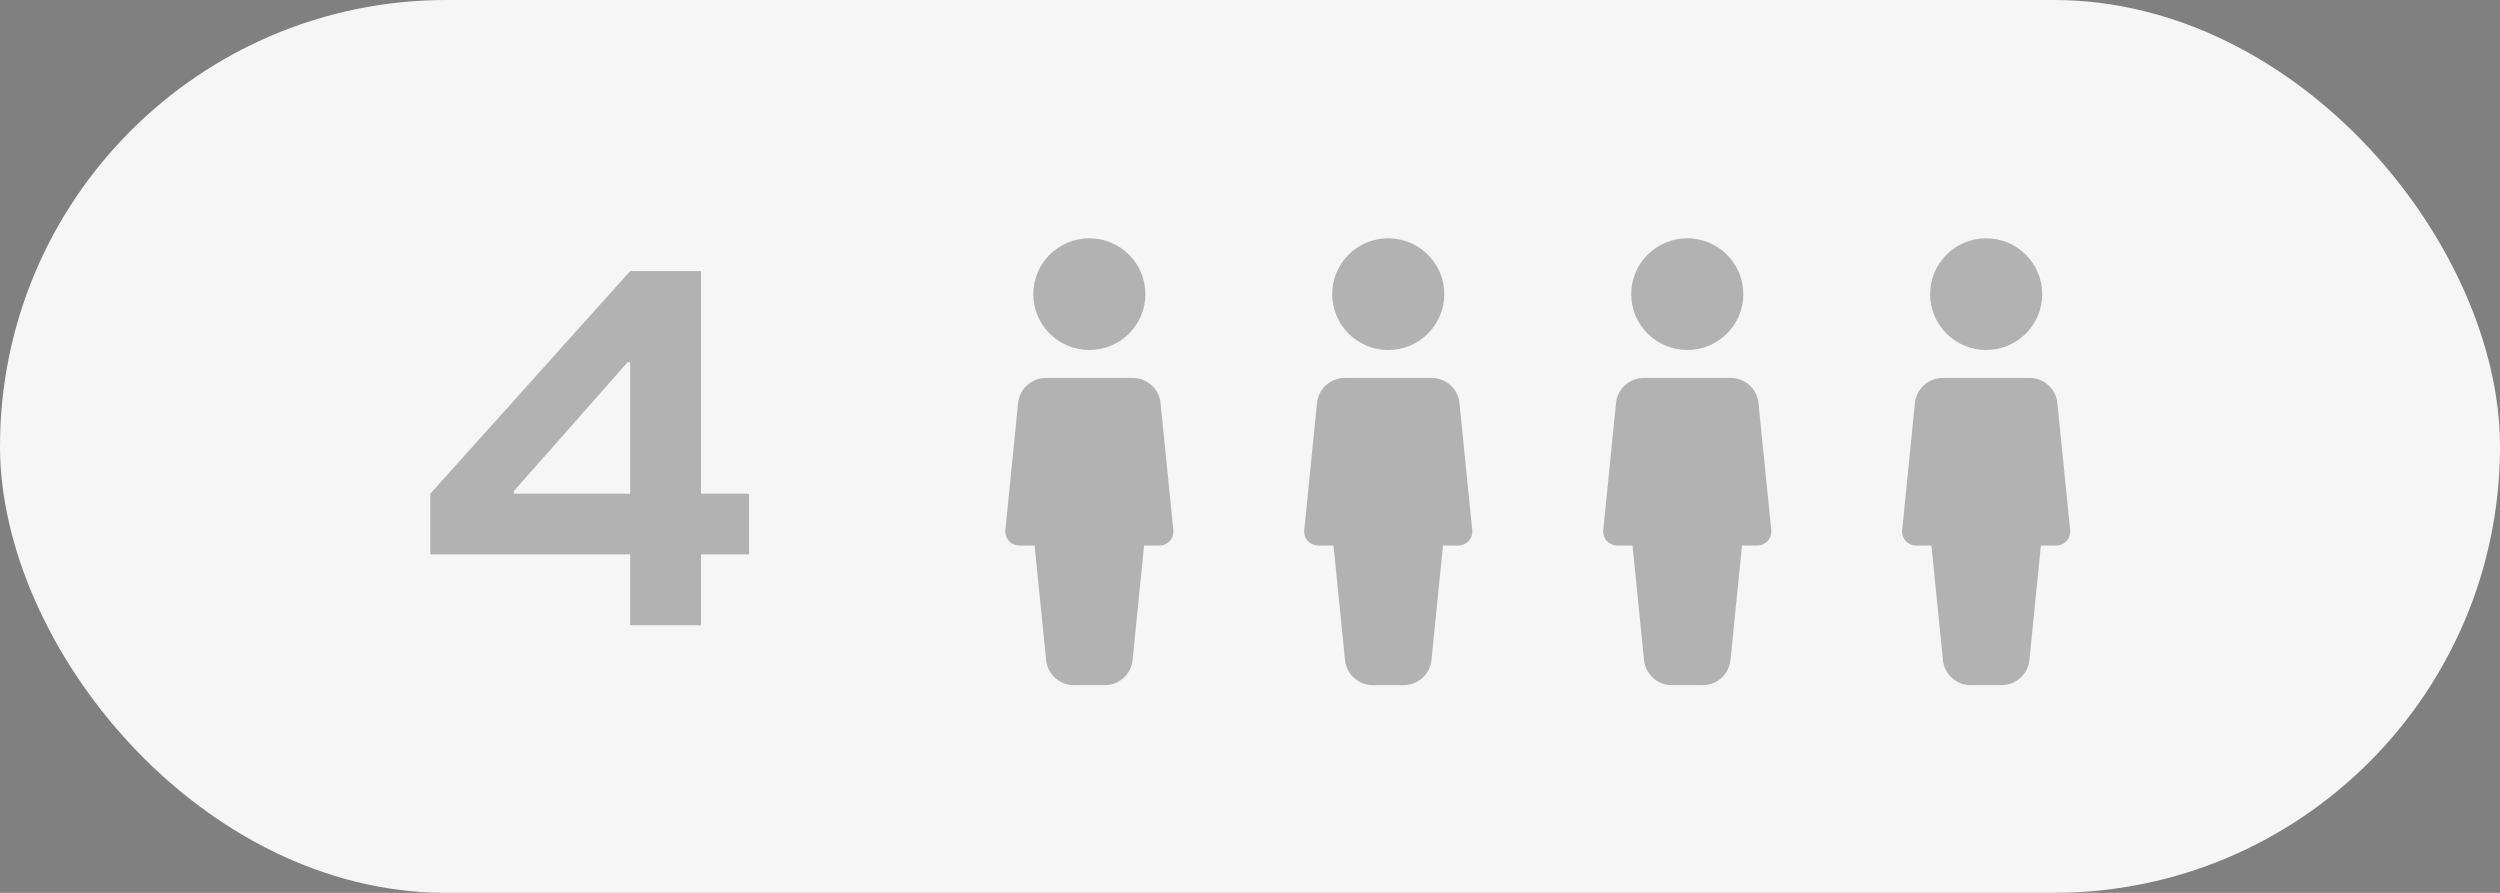
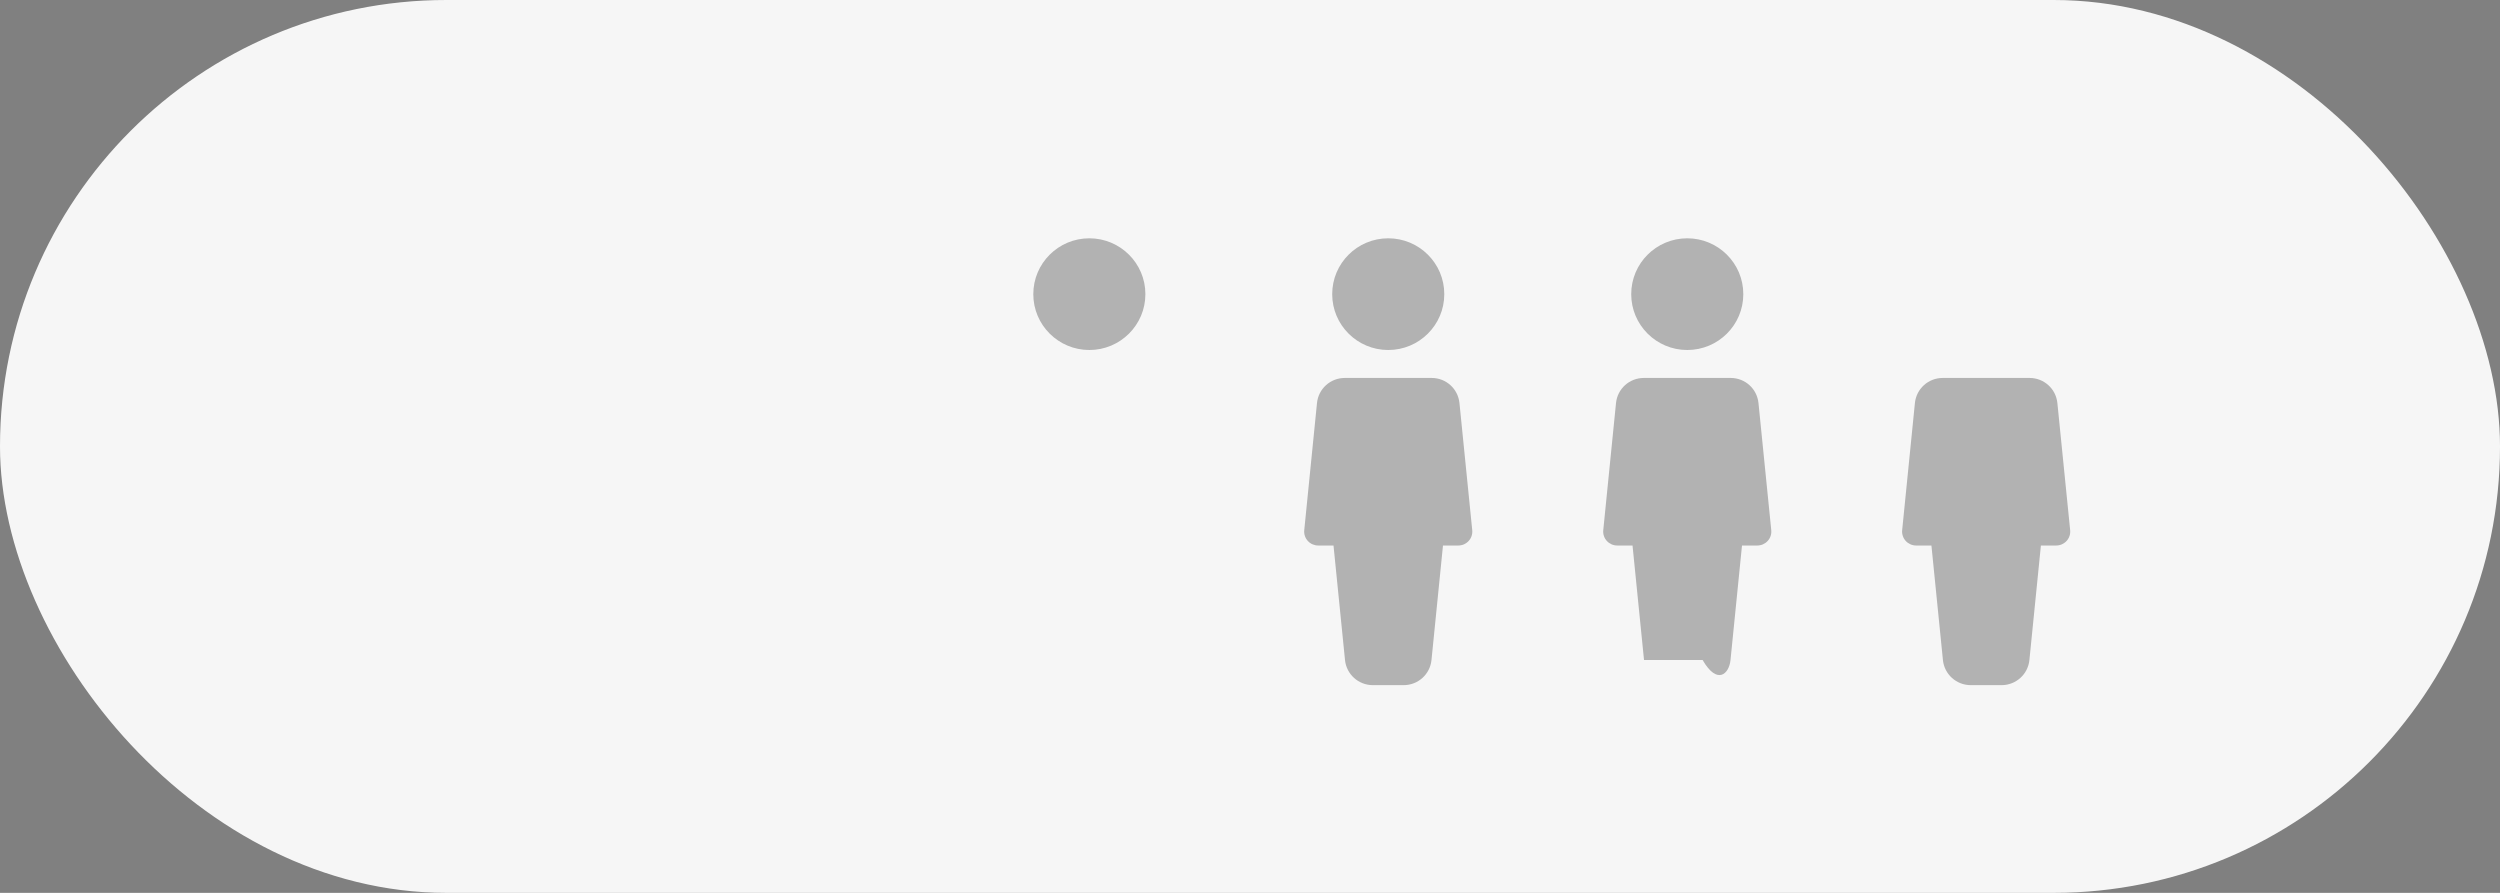
<svg xmlns="http://www.w3.org/2000/svg" width="84" height="30" viewBox="0 0 84 30" fill="none">
  <rect x="0" y="0" width="84" height="30" fill="#808080" stroke="none" />
  <rect width="84" height="30" rx="15" fill="#F6F6F6" />
-   <path d="M14.459 18.628H21.174V21.008H23.554V18.628H25.169V16.588H23.554V9.108H21.174L14.459 16.588V18.628ZM17.264 16.588V16.503L21.089 12.168H21.174V16.588H17.264Z" fill="#121312" fill-opacity="0.3" />
  <path d="M36.602 11.76C37.642 11.76 38.485 10.92 38.485 9.884C38.485 8.847 37.642 8.007 36.602 8.007C35.562 8.007 34.719 8.847 34.719 9.884C34.719 10.92 35.562 11.76 36.602 11.76Z" fill="#121312" fill-opacity="0.3" />
-   <path d="M39.424 17.813L38.995 13.544C38.947 13.062 38.544 12.699 38.059 12.699H35.145C34.659 12.699 34.256 13.062 34.208 13.543L33.78 17.813C33.767 17.945 33.81 18.076 33.899 18.175C33.988 18.273 34.115 18.329 34.248 18.329H34.763L35.149 22.176C35.197 22.657 35.601 23.021 36.087 23.021H37.118C37.604 23.021 38.007 22.657 38.055 22.176L38.441 18.329H38.956C39.09 18.329 39.216 18.273 39.305 18.175C39.395 18.077 39.438 17.945 39.424 17.813Z" fill="#121312" fill-opacity="0.3" />
  <path d="M46.645 11.76C47.685 11.76 48.528 10.92 48.528 9.884C48.528 8.847 47.685 8.007 46.645 8.007C45.605 8.007 44.762 8.847 44.762 9.884C44.762 10.92 45.605 11.76 46.645 11.76Z" fill="#121312" fill-opacity="0.3" />
  <path d="M49.467 17.813L49.038 13.544C48.99 13.062 48.587 12.699 48.102 12.699H45.188C44.702 12.699 44.299 13.062 44.251 13.543L43.823 17.813C43.809 17.945 43.853 18.076 43.942 18.175C44.031 18.273 44.158 18.329 44.291 18.329H44.806L45.192 22.176C45.24 22.657 45.644 23.021 46.13 23.021H47.161C47.647 23.021 48.05 22.657 48.098 22.176L48.484 18.329H48.999C49.133 18.329 49.259 18.273 49.348 18.175C49.438 18.077 49.481 17.945 49.467 17.813Z" fill="#121312" fill-opacity="0.3" />
  <path d="M56.692 11.76C57.732 11.76 58.575 10.92 58.575 9.884C58.575 8.847 57.732 8.007 56.692 8.007C55.652 8.007 54.809 8.847 54.809 9.884C54.809 10.92 55.652 11.76 56.692 11.76Z" fill="#121312" fill-opacity="0.3" />
-   <path d="M59.514 17.813L59.085 13.544C59.037 13.062 58.634 12.699 58.149 12.699H55.235C54.749 12.699 54.346 13.062 54.298 13.543L53.87 17.813C53.856 17.945 53.9 18.076 53.989 18.175C54.078 18.273 54.205 18.329 54.337 18.329H54.853L55.239 22.176C55.287 22.657 55.691 23.021 56.177 23.021H57.208C57.694 23.021 58.097 22.657 58.145 22.176L58.531 18.329H59.046C59.179 18.329 59.306 18.273 59.395 18.175C59.485 18.077 59.528 17.945 59.514 17.813Z" fill="#121312" fill-opacity="0.3" />
-   <path d="M66.735 11.76C67.775 11.76 68.618 10.92 68.618 9.884C68.618 8.847 67.775 8.007 66.735 8.007C65.695 8.007 64.852 8.847 64.852 9.884C64.852 10.92 65.695 11.76 66.735 11.76Z" fill="#121312" fill-opacity="0.3" />
+   <path d="M59.514 17.813L59.085 13.544C59.037 13.062 58.634 12.699 58.149 12.699H55.235C54.749 12.699 54.346 13.062 54.298 13.543L53.87 17.813C53.856 17.945 53.9 18.076 53.989 18.175C54.078 18.273 54.205 18.329 54.337 18.329H54.853L55.239 22.176H57.208C57.694 23.021 58.097 22.657 58.145 22.176L58.531 18.329H59.046C59.179 18.329 59.306 18.273 59.395 18.175C59.485 18.077 59.528 17.945 59.514 17.813Z" fill="#121312" fill-opacity="0.3" />
  <path d="M69.557 17.813L69.128 13.544C69.08 13.062 68.677 12.699 68.192 12.699H65.278C64.792 12.699 64.389 13.062 64.341 13.543L63.913 17.813C63.899 17.945 63.943 18.076 64.032 18.175C64.121 18.273 64.248 18.329 64.38 18.329H64.896L65.282 22.176C65.33 22.657 65.734 23.021 66.219 23.021H67.251C67.737 23.021 68.14 22.657 68.188 22.176L68.574 18.329H69.089C69.222 18.329 69.349 18.273 69.438 18.175C69.528 18.077 69.571 17.945 69.557 17.813Z" fill="#121312" fill-opacity="0.3" />
</svg>